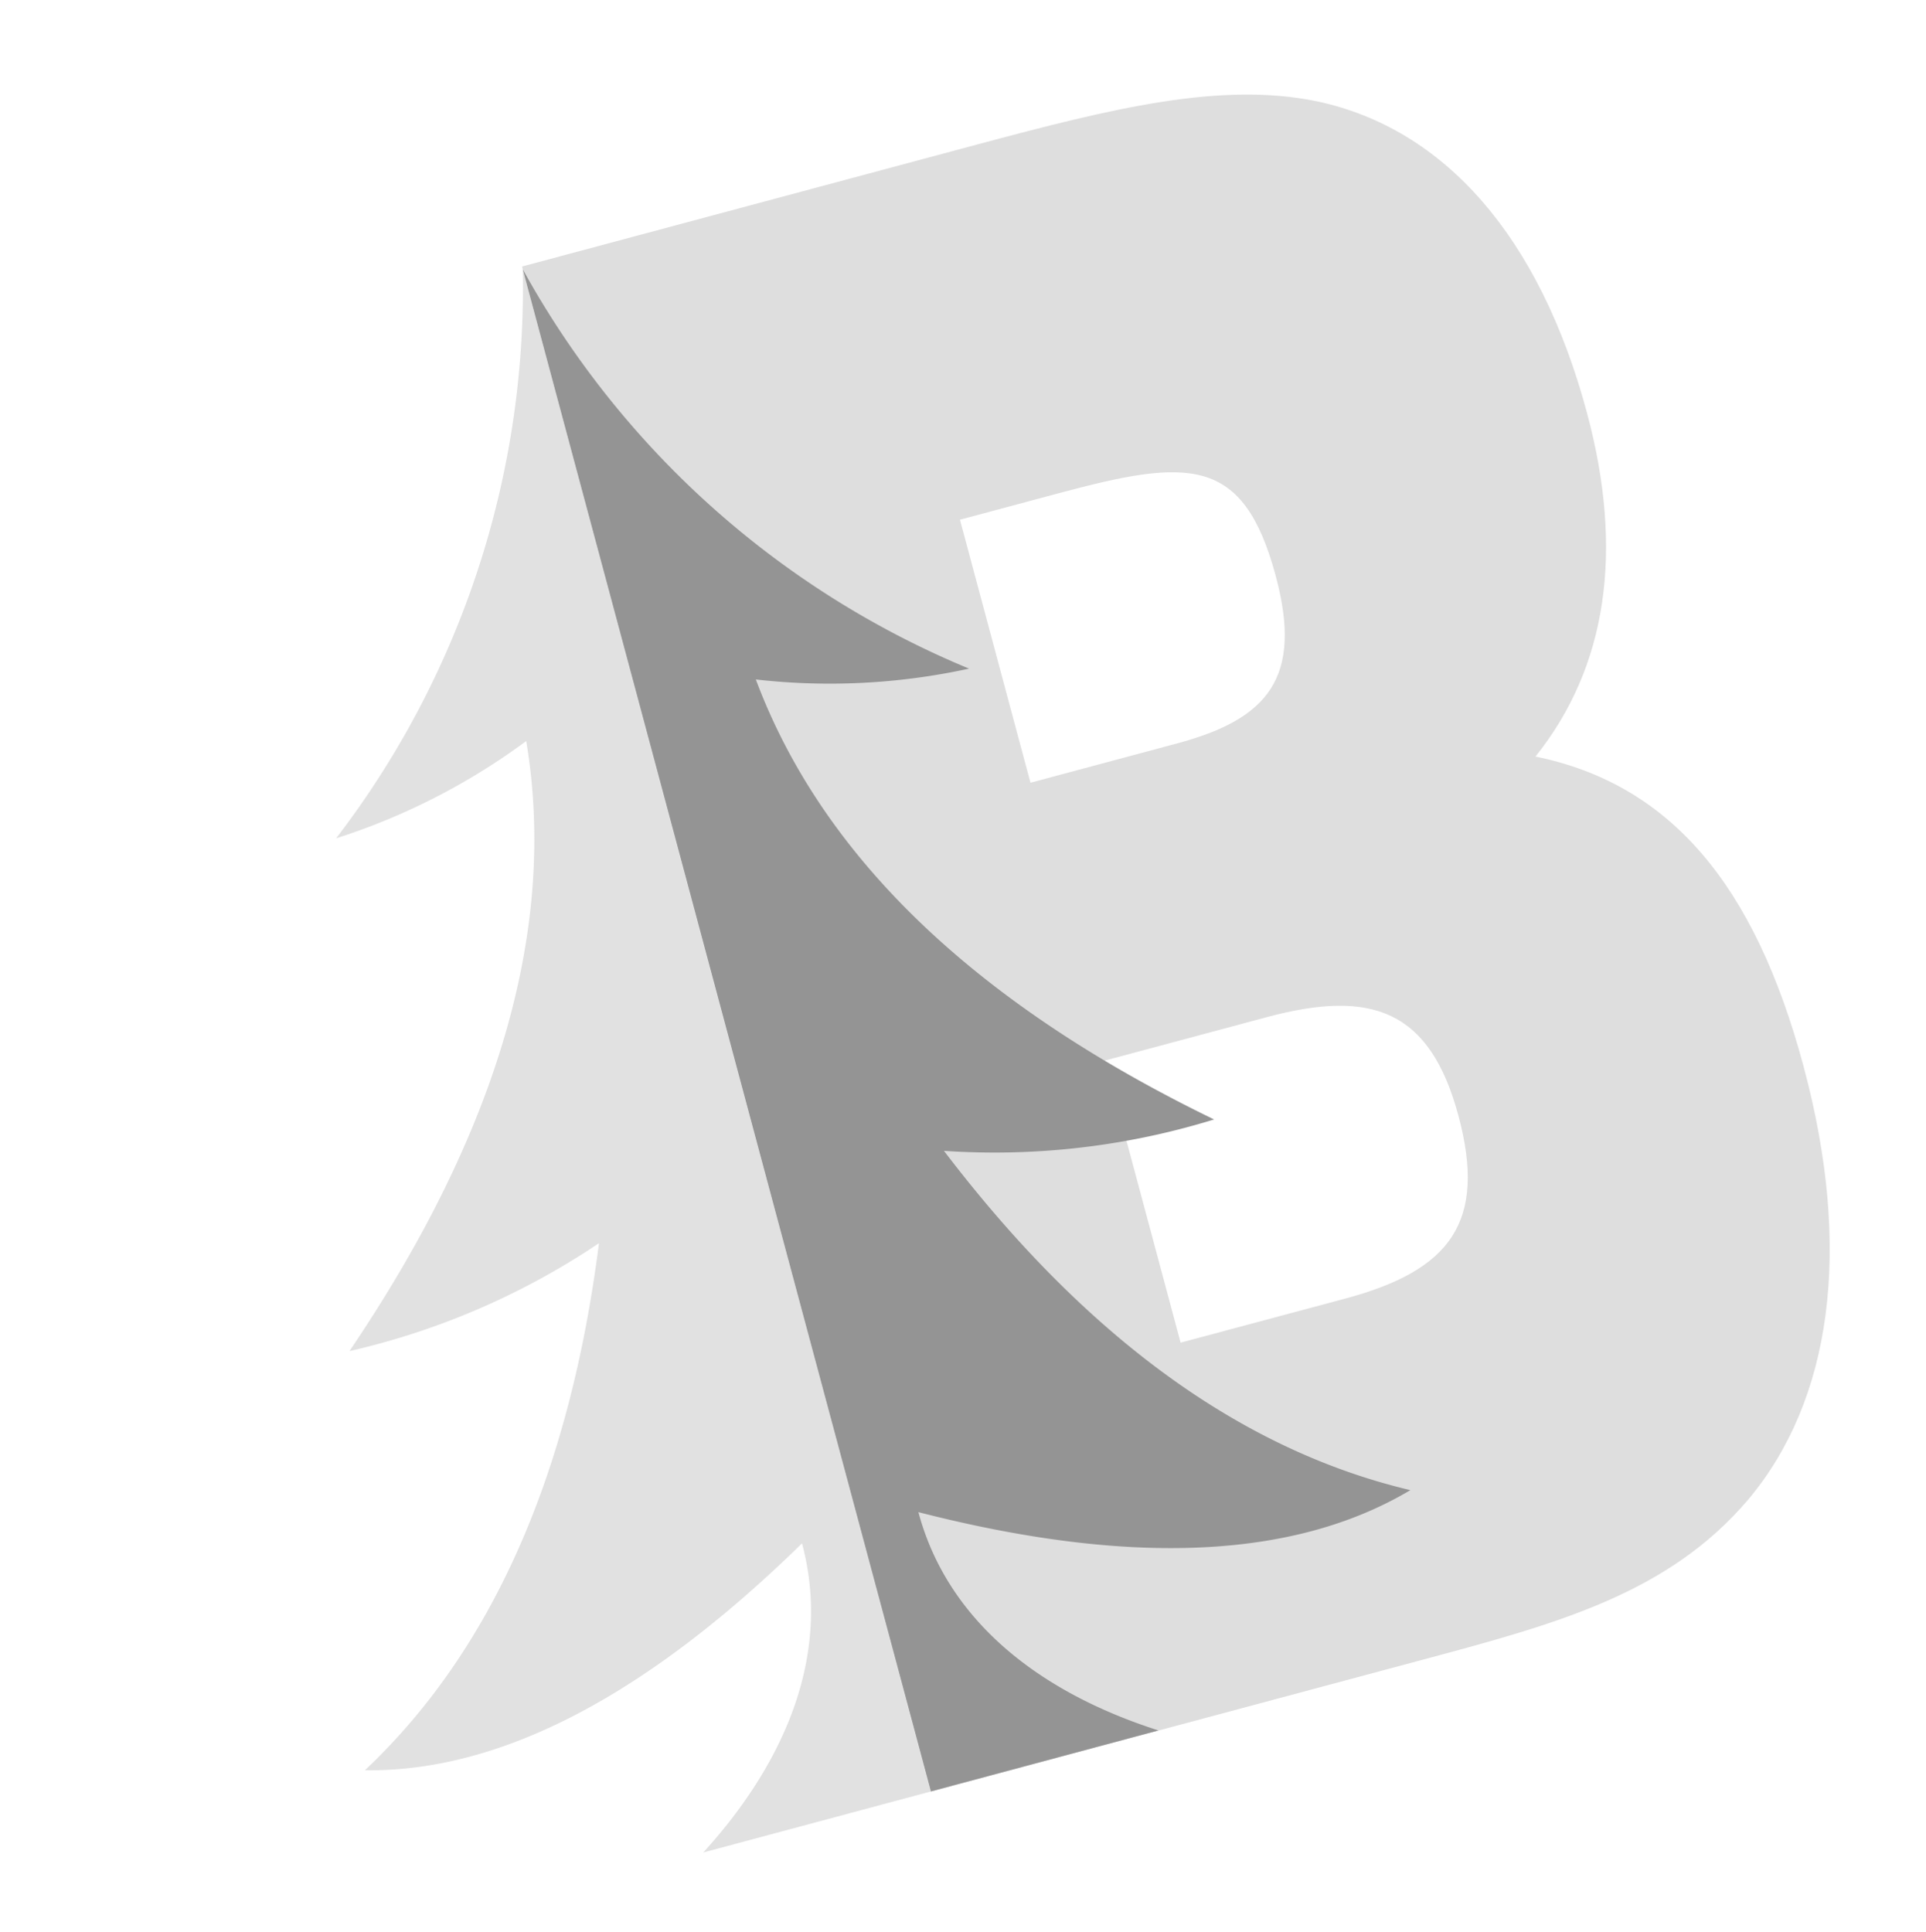
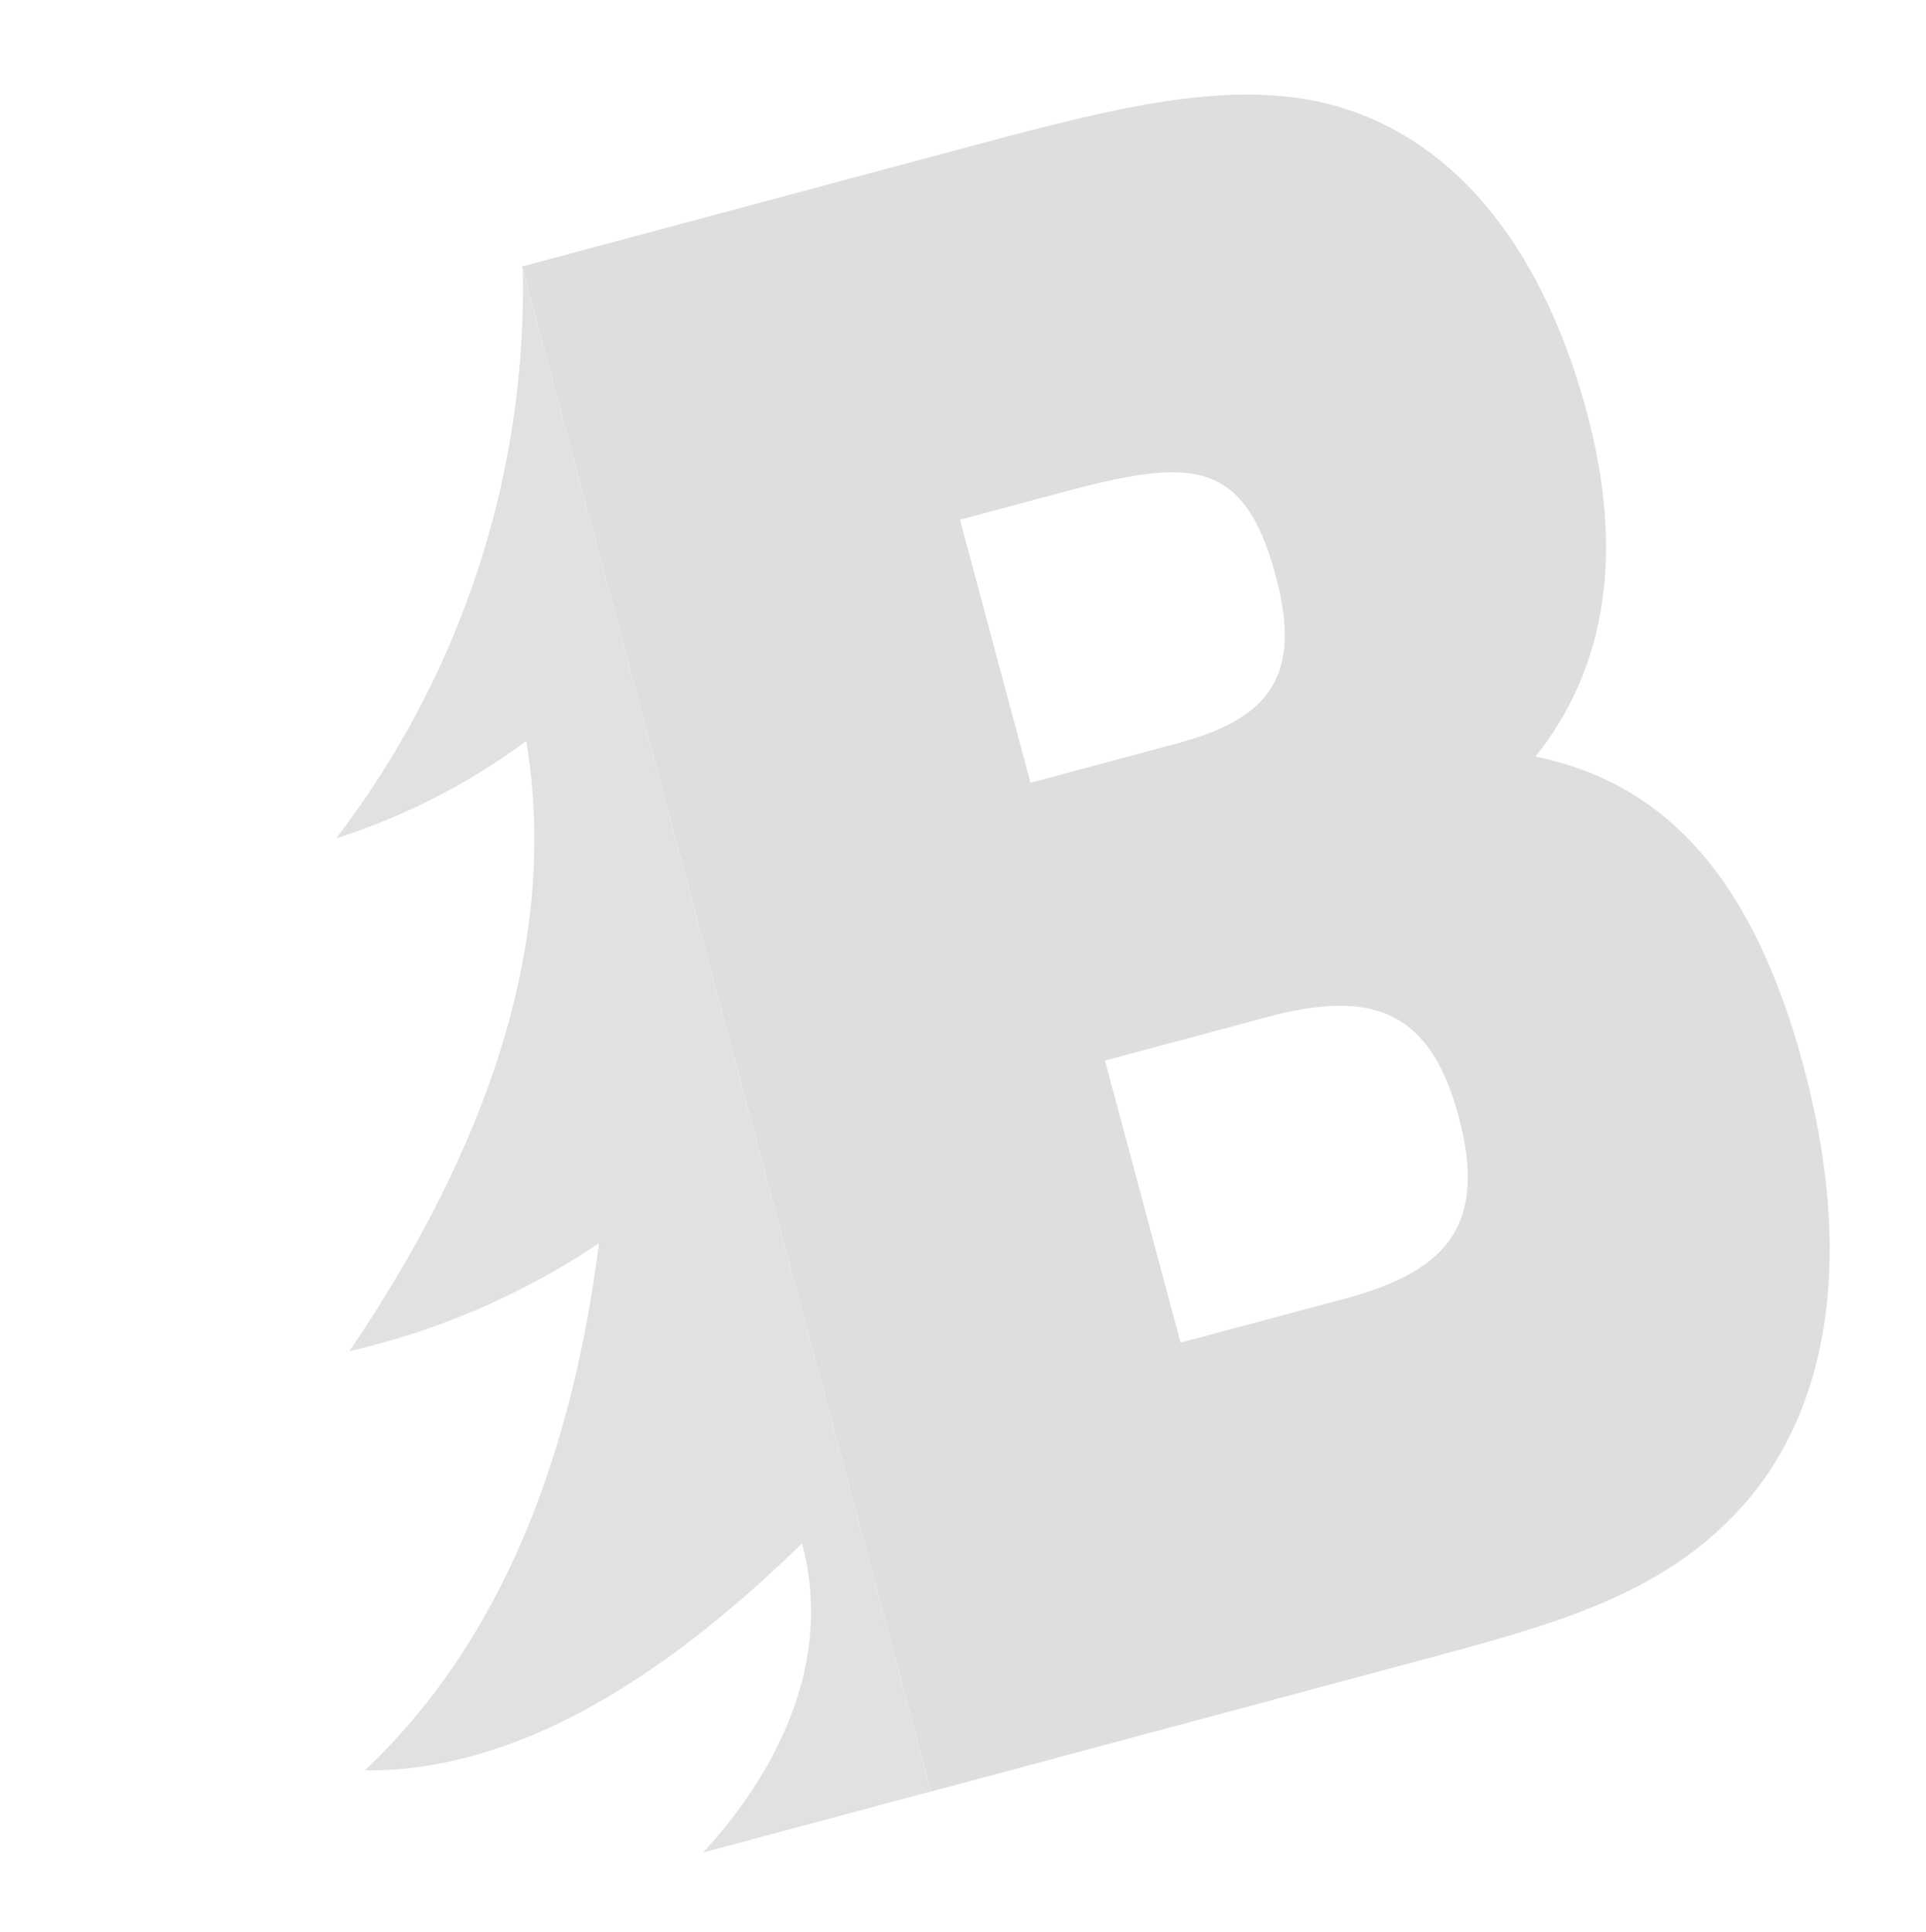
<svg xmlns="http://www.w3.org/2000/svg" width="74.074" height="74.297" viewBox="0 0 74.074 74.297">
  <g id="Bennetts_Timber_Logo_-_Vertical" data-name="Bennetts Timber Logo - Vertical" transform="matrix(0.966, -0.259, 0.259, 0.966, -14.28, 19.463)" opacity="0.846" style="isolation: isolate">
    <path id="Path_35" data-name="Path 35" d="M241.72,60.722h19.511c5.4,0,9.822,0,13.743-2.7,4.112-2.871,6.381-8.275,6.381-15.538s-2.147-11.824-6.872-14.188c3.559-2.618,5.336-6.757,5.336-12.247,0-7.008-2.452-11.992-6.931-14.271C269.514.085,265.219,0,259.822,0h-18.1V60.722m13.743-36.483V13.766h3.928c5.154,0,7.241.422,7.241,5.236,0,4.053-1.718,5.237-5.335,5.237Zm0,22.294V35.3h6.444c4.173,0,6.135,1.351,6.135,5.578s-1.842,5.658-6.015,5.658Z" transform="translate(-206.154 0)" fill="#d8d8d8" fill-rule="evenodd" />
    <path id="Path_36" data-name="Path 36" d="M90.911.89a34.785,34.785,0,0,1-12.6,19.281,25.146,25.146,0,0,0,8.031-1.721Q85.29,29.315,73.7,39.352a28.611,28.611,0,0,0,10.342-1.524Q78.933,50.317,70.1,55.076,77.59,57.194,88.594,51c0,4.313-2.681,7.89-6.745,10.5h9.059V.89" transform="translate(-55.345 -0.782)" fill="#dbdbdb" fill-rule="evenodd" />
-     <path id="Path_37" data-name="Path 37" d="M241.72.89a34.772,34.772,0,0,0,12.6,19.281,25.128,25.128,0,0,1-8.028-1.721q1.049,10.871,12.639,20.908a28.623,28.623,0,0,1-10.346-1.524q5.116,12.49,13.945,17.248Q255.039,57.2,244.037,51c0,4.313,2.681,7.89,6.743,10.5H241.72V.89" transform="translate(-206.154 -0.782)" fill="#818181" fill-rule="evenodd" />
  </g>
</svg>